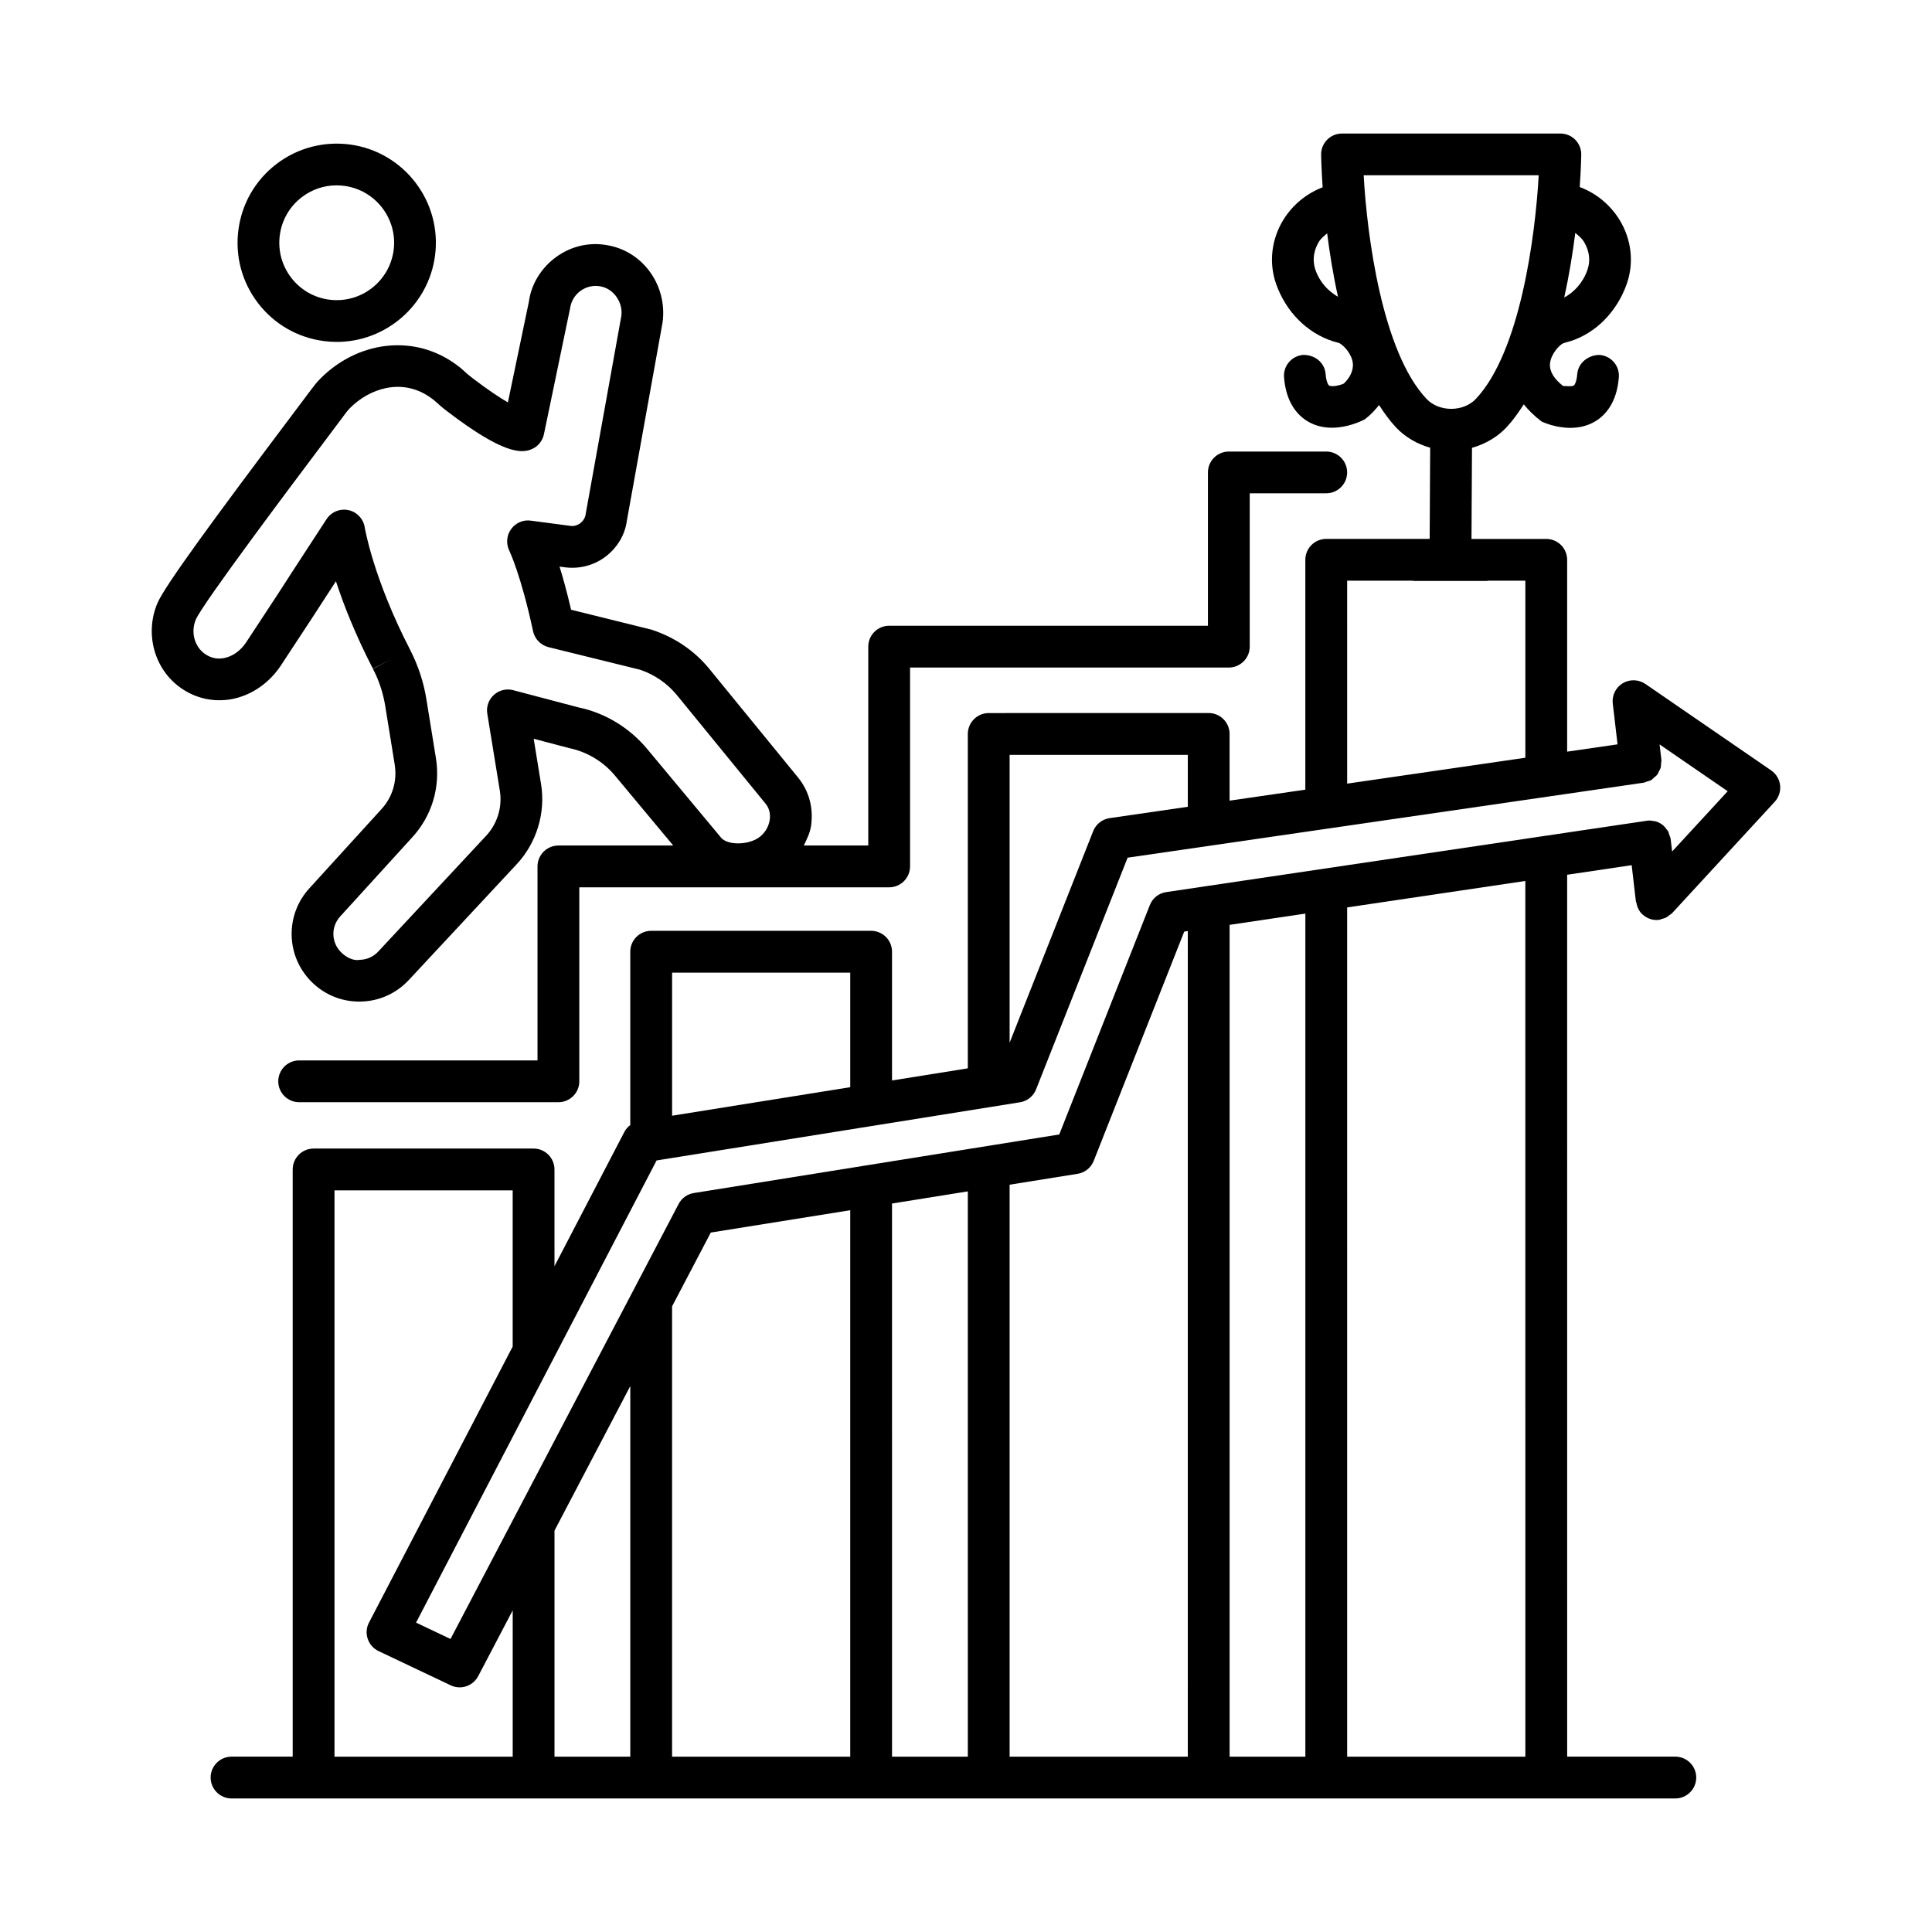
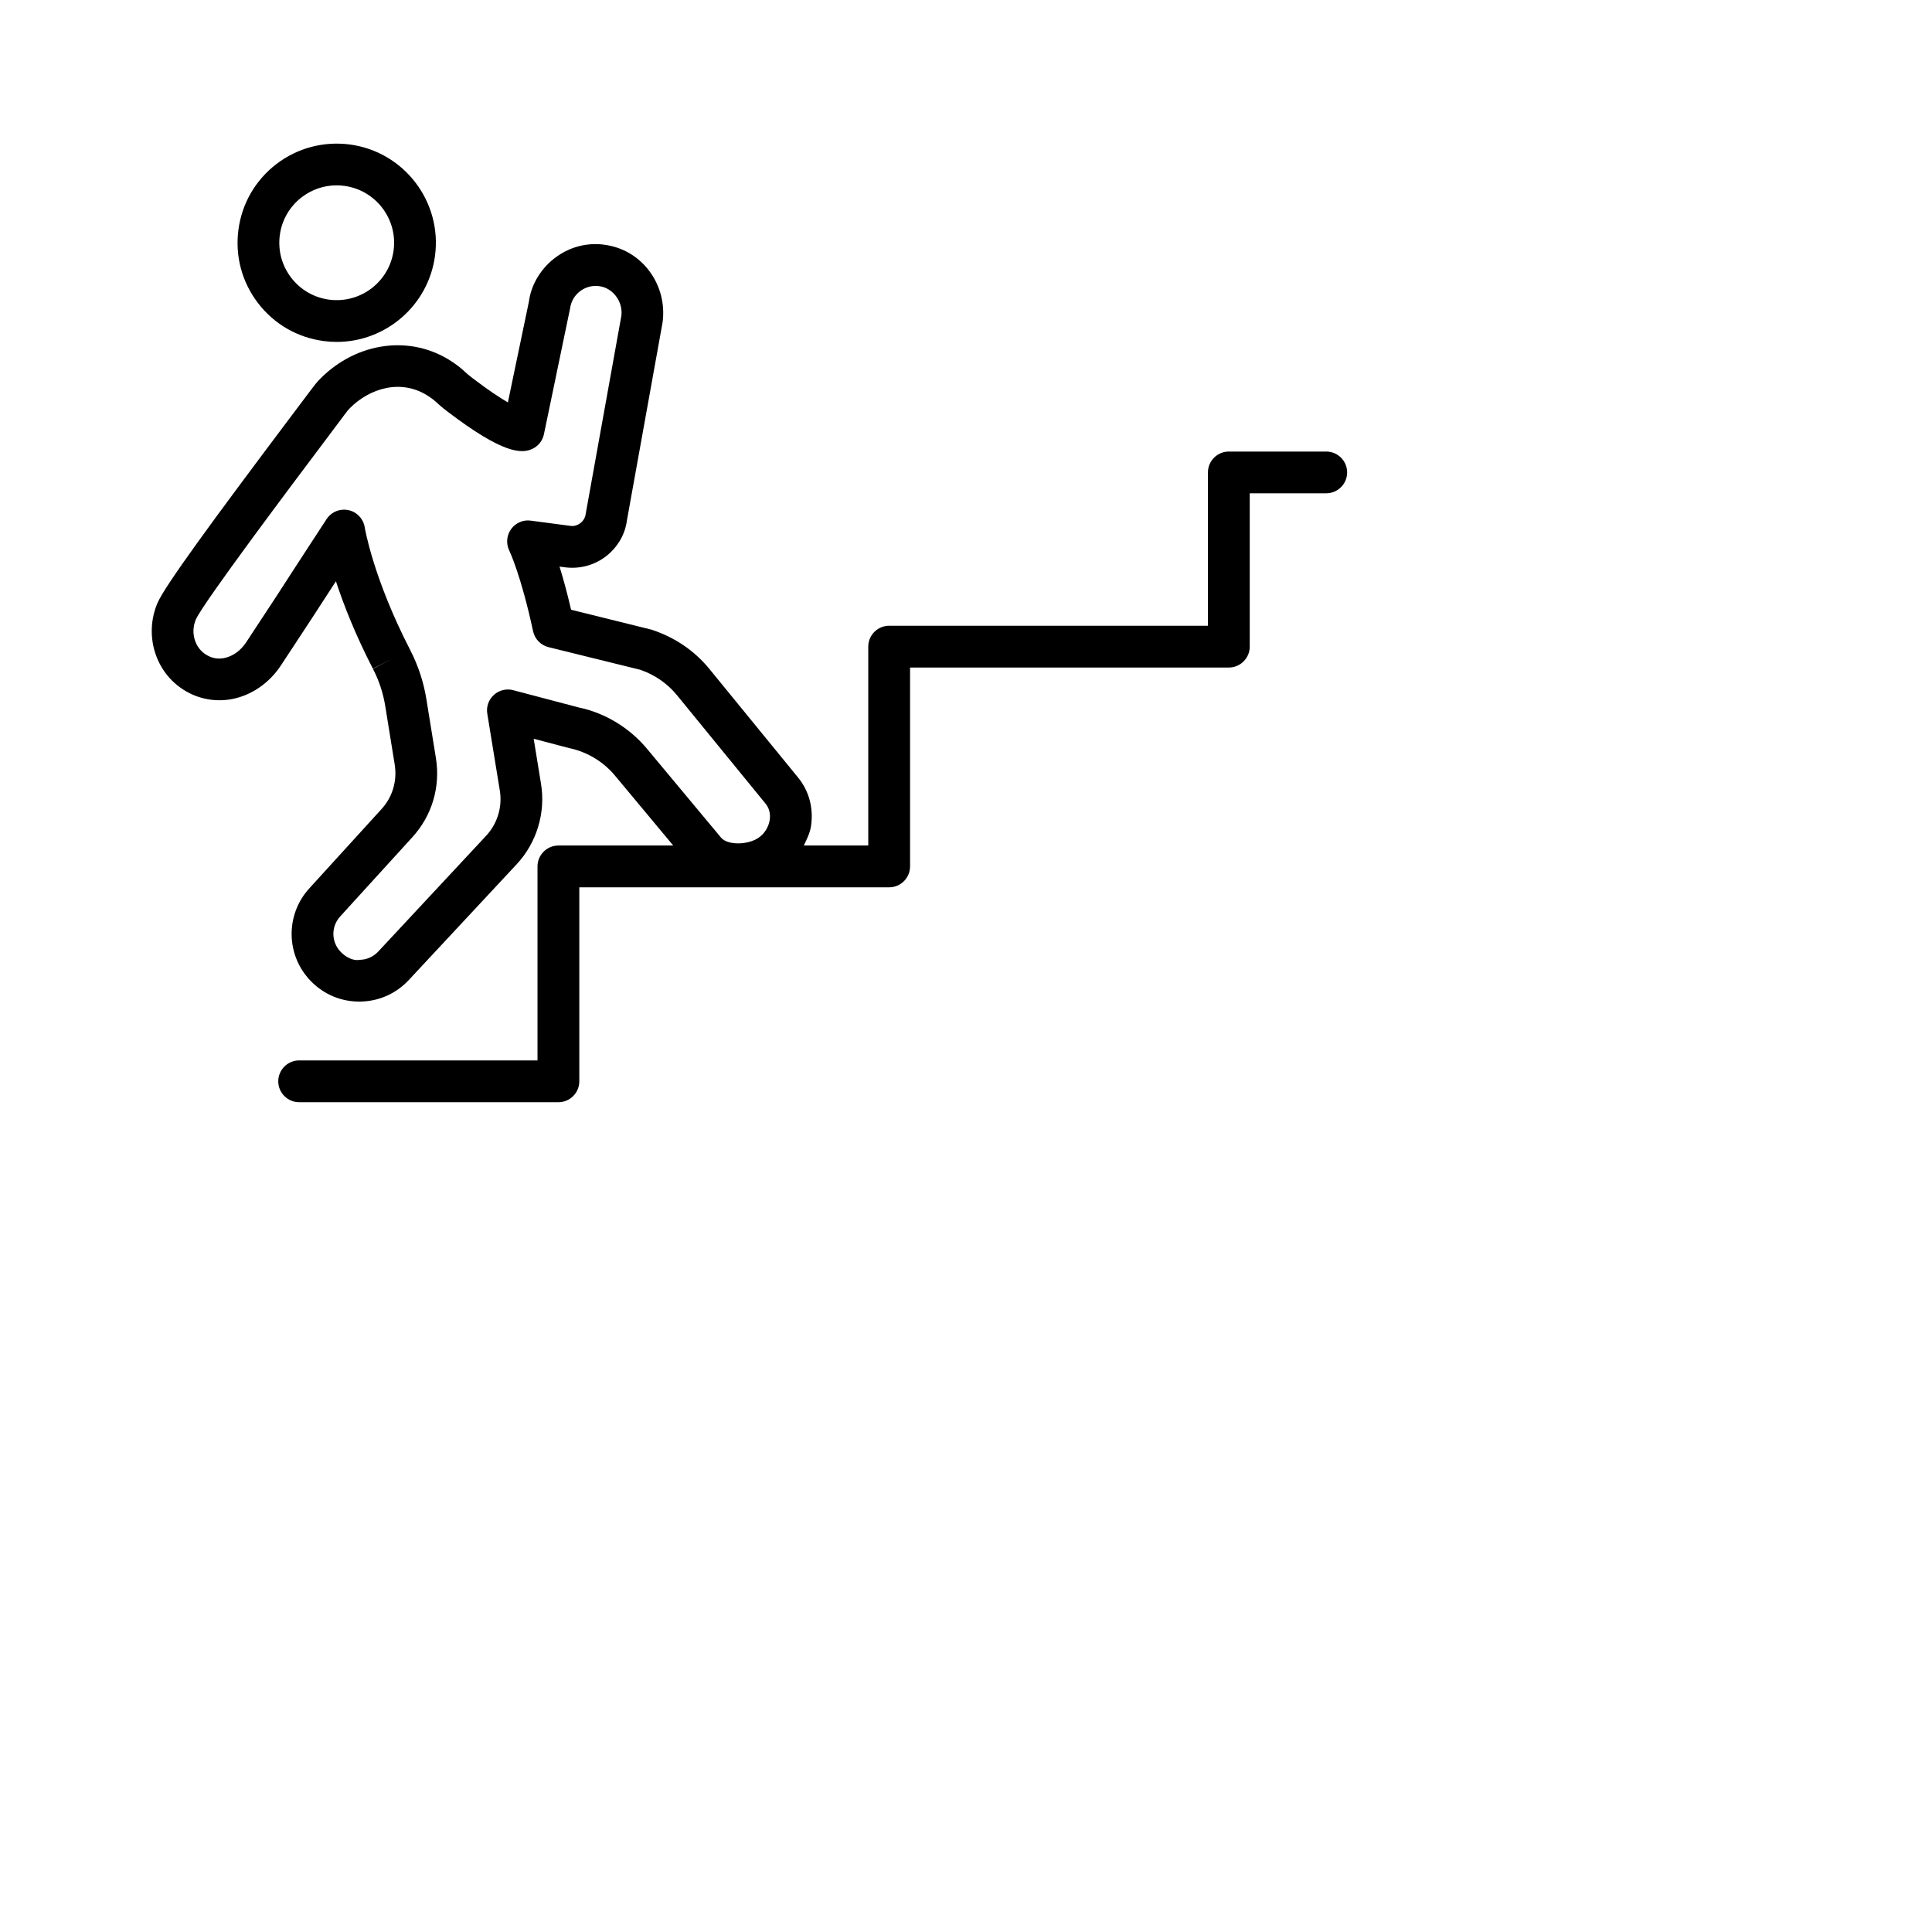
<svg xmlns="http://www.w3.org/2000/svg" fill="#000000" width="800px" height="800px" version="1.1" viewBox="144 144 512 512">
  <g>
-     <path d="m576.41 373.28 1.121 9.629c0.012 0.09 0.102 0.137 0.117 0.223 0.188 1.188 0.676 2.332 1.625 3.207 0.016 0.016 0.039 0.008 0.051 0.02 0.988 0.898 2.281 1.453 3.688 1.453h0.012 0.004 0.008c0.211 0 0.418-0.016 0.629-0.039 0.277-0.031 0.5-0.18 0.762-0.246 0.352-0.094 0.695-0.172 1.027-0.336 0.398-0.199 0.727-0.469 1.062-0.75 0.188-0.152 0.414-0.23 0.578-0.41l27.219-29.543c1.094-1.188 1.609-2.781 1.434-4.375-0.176-1.594-1.039-3.027-2.363-3.945l-33.352-22.922c-1.812-1.215-4.133-1.297-5.996-0.176-1.852 1.121-2.891 3.227-2.633 5.391l1.266 10.797-13.355 1.941v-50.844c0-3.051-2.484-5.531-5.539-5.531h-19.812l0.133-24.145c3.461-0.984 6.652-2.789 9.129-5.422 1.684-1.793 3.176-3.887 4.586-6.102 1.227 1.5 2.734 3.039 4.762 4.574 0.527 0.242 3.742 1.66 7.59 1.66 2.082 0 4.348-0.418 6.473-1.656 2.594-1.512 5.824-4.773 6.375-11.703 0.258-3.047-2.012-5.715-5.066-5.965-2.902-0.047-5.715 2.031-5.957 5.074-0.176 2.141-0.73 2.918-0.918 3.031-0.258 0.148-0.715 0.188-1.188 0.188-0.73 0-1.5-0.109-1.582-0.02-2.539-1.98-3.727-4.004-3.527-6.023 0.258-2.531 2.457-4.828 3.457-5.324 0.555-0.215 1.676-0.5 1.973-0.586 6.715-2.141 12.266-7.766 14.871-15.055 2.012-5.652 1.324-11.887-1.891-17.109-2.496-4.047-6.211-7.039-10.535-8.676 0.332-4.832 0.398-8.074 0.406-8.574 0.016-1.48-0.555-2.902-1.594-3.957-1.039-1.055-2.457-1.648-3.945-1.648h-57.867c-1.484 0-2.902 0.594-3.945 1.648-1.039 1.055-1.609 2.481-1.594 3.957 0.008 0.504 0.074 3.769 0.41 8.641-4.258 1.645-7.914 4.598-10.395 8.594-3.215 5.223-3.918 11.461-1.906 17.121 2.606 7.289 8.16 12.914 15.129 15.129 0.039 0.016 1.16 0.297 1.555 0.438 1.16 0.566 3.363 2.863 3.621 5.394 0.203 2.019-0.984 4.047-2.418 5.356-1.215 0.555-3.227 0.898-3.879 0.5-0.188-0.113-0.742-0.891-0.918-3.031-0.242-3.039-2.852-5.133-5.957-5.074-3.051 0.25-5.324 2.918-5.066 5.965 0.555 6.93 3.781 10.191 6.375 11.703 2.066 1.203 4.254 1.629 6.32 1.629 4.012 0 7.562-1.609 8.793-2.281 1.57-1.223 2.68-2.477 3.699-3.727 1.375 2.133 2.828 4.156 4.461 5.894 2.465 2.629 5.637 4.426 9.078 5.414l-0.133 24.16h-27.41c-3.051 0-5.539 2.481-5.539 5.531v60.922l-20.074 2.914v-17.68c0-3.051-2.484-5.539-5.539-5.539l-58.293 0.008c-3.051 0-5.539 2.484-5.539 5.539v88.613l-20.086 3.215v-34.125c0-3.051-2.484-5.539-5.539-5.539h-58.289c-3.051 0-5.539 2.484-5.539 5.539v45.938c-0.625 0.484-1.176 1.078-1.555 1.801l-18.531 35.605v-25.637c0-3.051-2.484-5.539-5.539-5.539h-58.297c-3.051 0-5.539 2.484-5.539 5.539v155.61h-16.207c-3.051 0-5.539 2.484-5.539 5.539 0 3.051 2.484 5.539 5.539 5.539h382.62c3.051 0 5.539-2.484 5.539-5.539 0-3.051-2.484-5.539-5.539-5.539h-28.664l-0.004-233.71zm-14.949-167.55c0.844 0.699 1.711 1.387 2.293 2.332 0.852 1.379 2.109 4.195 0.891 7.578-1.215 3.406-3.551 5.824-6.117 7.207 1.328-5.965 2.273-11.82 2.934-17.117zm-68.812 9.914c-1.203-3.398 0.039-6.215 0.891-7.598 0.551-0.891 1.387-1.523 2.172-2.199 0.652 5.215 1.578 10.953 2.875 16.812-2.547-1.477-4.781-3.777-5.938-7.016zm29.367 34.035c-11.715-12.461-15.727-43.094-16.629-59.227h46.387c-0.906 16.129-4.902 46.742-16.629 59.234-3.324 3.551-9.809 3.559-13.129-0.008zm-21.008 48.207h17.281c0.117 0.008 0.215 0.066 0.336 0.066h19.438c0.117 0 0.219-0.059 0.336-0.066h9.836v46.922l-47.223 6.863zm-89.449 46.164h47.223v13.754l-20.723 3.012c-1.961 0.285-3.621 1.594-4.348 3.43l-22.152 56.078zm-89.449 57.707h47.211v30.359l-47.211 7.559zm-42.238 207.78h-47.227v-150.07h47.223v41.379l-38.078 73.156c-0.703 1.336-0.824 2.891-0.336 4.309 0.473 1.434 1.512 2.594 2.863 3.242l19.129 9.078c0.77 0.363 1.582 0.539 2.379 0.539 1.984 0 3.918-1.094 4.902-2.973l9.145-17.441zm31.16 0h-20.086v-59.906l20.086-38.309zm58.289 0h-47.211v-119.34l10.254-19.555 36.957-5.922zm31.164 0h-20.086l-0.004-146.59 20.086-3.219zm58.297 0h-47.223v-151.58l18.02-2.887c1.93-0.297 3.551-1.609 4.269-3.43l23.988-60.758 0.945-0.141zm31.152 0h-20.074v-220.44l20.074-2.981zm58.301 0h-47.223l-0.004-225.06 47.223-7.012zm-83.867-230.8c-0.016 0-0.031-0.008-0.047-0.008-0.105 0-0.191 0.055-0.297 0.059l-10.969 1.629c-1.957 0.285-3.606 1.594-4.336 3.445l-24.004 60.785-96.84 15.52c-1.715 0.27-3.215 1.336-4.027 2.891l-60.457 115.29-9.133-4.336 63.746-122.48 96.297-15.414c1.93-0.297 3.551-1.609 4.269-3.418l24.262-61.406 136.58-19.844c0.008 0 0.016 0.004 0.023 0.004 0.012 0 0.02-0.008 0.031-0.012l0.117-0.016c0.273-0.039 0.492-0.191 0.75-0.266 0.43-0.129 0.875-0.223 1.254-0.445 0.301-0.176 0.52-0.441 0.781-0.672 0.27-0.238 0.574-0.438 0.793-0.723 0.223-0.293 0.34-0.641 0.504-0.973 0.152-0.309 0.352-0.586 0.441-0.922 0.086-0.312 0.051-0.656 0.082-0.984 0.035-0.379 0.141-0.738 0.094-1.133l-0.473-4.027 18.047 12.402-14.727 15.98-0.387-3.324c-0.004-0.035-0.027-0.062-0.031-0.098-0.004-0.027 0.008-0.051 0.004-0.078-0.039-0.277-0.195-0.492-0.277-0.75-0.133-0.438-0.234-0.883-0.461-1.266-0.086-0.145-0.219-0.238-0.316-0.371-0.336-0.465-0.691-0.902-1.148-1.238-0.004-0.004-0.004-0.004-0.008-0.004-0.566-0.422-1.207-0.73-1.898-0.906-0.082-0.02-0.172 0-0.254-0.02-0.566-0.113-1.141-0.211-1.742-0.129-0.035 0.004-0.062 0.027-0.098 0.031-0.027 0.004-0.051-0.008-0.078-0.004z" />
    <path d="m218.45 320.34c9.496-14.434 9.508-14.473 10.035-15.305 0.352-0.547 0.918-1.434 4.539-6.996 1.984 6.059 5.066 14 9.793 23.168l4.918-2.539-4.891 2.594c1.609 3.106 2.703 6.43 3.254 9.875l2.512 15.535c0.676 4.281-0.594 8.578-3.527 11.766l-19.102 20.977c-6.441 7.039-6.227 17.871 0.461 24.652 3.391 3.457 7.914 5.363 12.766 5.363h0.23c4.945-0.066 9.523-2.094 12.898-5.715l28.625-30.719c5.269-5.672 7.672-13.617 6.418-21.234l-1.945-11.98 9.402 2.473c4.742 0.984 9.062 3.578 12.156 7.309l15.422 18.508h-30.43c-3.051 0-5.539 2.484-5.539 5.539v51.41h-63.164c-3.051 0-5.539 2.484-5.539 5.539 0 3.051 2.484 5.539 5.539 5.539h68.703c3.051 0 5.539-2.484 5.539-5.539v-51.41h82.113c3.051 0 5.539-2.484 5.539-5.539v-52.707h84.48c3.051 0 5.539-2.484 5.539-5.539v-40.637h20.273c3.051 0 5.539-2.481 5.539-5.531 0-3.051-2.484-5.531-5.539-5.531h-25.812c-3.051 0-5.539 2.481-5.539 5.531v40.637l-84.477-0.004c-3.051 0-5.539 2.481-5.539 5.531v52.707h-17.09c0.805-1.652 1.641-3.305 1.918-5.16 0.703-4.727-0.512-9.293-3.445-12.871l-23.488-28.758c-3.879-4.754-9.008-8.309-15.277-10.395l-21.371-5.293c-1.082-4.644-2.133-8.438-3.066-11.434l1.445 0.188c3.848 0.492 7.727-0.508 10.832-2.891 3.094-2.379 5.094-5.824 5.566-9.449l9.469-52.582c1.281-9.586-4.945-18.527-14.184-20.355-4.957-1.027-9.902 0.074-13.969 3.004-4.012 2.871-6.688 7.328-7.266 11.812l-5.578 26.758c-2.082-1.203-5.094-3.168-9.32-6.391-1.133-0.863-1.676-1.352-2.133-1.777-0.812-0.75-1.473-1.352-3.281-2.574-10.793-7.234-25.164-5.41-34.973 4.445-0.879 0.883-1.66 1.863-2.391 2.856l-5.188 6.902c-20.547 27.324-33.66 45.176-35.594 49.738-3.43 8.098-0.824 17.555 6.215 22.484 3.996 2.809 8.754 3.824 13.52 2.945 5.176-0.984 9.914-4.242 12.996-8.93zm-20.168-3.066c-2.781-1.961-3.781-5.789-2.379-9.109 1.973-4.484 26.273-36.789 34.258-47.406l5.242-6.992c0.418-0.574 0.852-1.133 1.336-1.621 5.078-5.113 13.547-8.031 20.965-3.047 1.082 0.723 1.473 1.082 1.973 1.527 0.621 0.582 1.352 1.25 2.902 2.43 14.793 11.281 19.723 11.273 22.613 9.848 1.527-0.75 2.606-2.16 2.957-3.824l6.93-33.352c0.258-1.891 1.242-3.551 2.809-4.676 1.555-1.113 3.473-1.531 5.363-1.141 3.473 0.684 5.875 4.289 5.418 7.789l-9.469 52.586c-0.258 1.965-2.254 3.356-4.012 3.078l-10.535-1.391c-2-0.297-4.012 0.602-5.215 2.262-1.188 1.656-1.363 3.844-0.473 5.68 0.027 0.062 3.121 6.477 6.309 21.371 0.445 2.066 2.039 3.699 4.094 4.215l24.262 5.984c3.848 1.297 7.242 3.633 9.805 6.781l23.488 28.758c1.242 1.527 1.203 3.324 1.066 4.242-0.285 1.93-1.418 3.715-3.012 4.781-2.945 1.957-8.227 1.945-9.887-0.066l-19.586-23.504c-4.688-5.644-11.238-9.578-18.141-10.996l-17.359-4.578c-1.781-0.473-3.742-0.016-5.121 1.258-1.391 1.258-2.055 3.133-1.742 4.984l3.324 20.398c0.703 4.281-0.648 8.738-3.606 11.914l-28.625 30.719c-1.281 1.379-3.039 2.16-4.93 2.188-1.676 0.336-3.648-0.703-4.973-2.066-2.566-2.594-2.648-6.727-0.176-9.43l19.102-20.977c5.215-5.688 7.496-13.332 6.269-20.977l-2.512-15.535c-0.73-4.606-2.203-9.035-4.309-13.129l-0.027-0.055c0-0.027-0.016-0.039-0.027-0.066-9.766-18.938-11.98-32.27-11.996-32.406-0.363-2.258-2.082-4.066-4.324-4.539-0.379-0.086-0.77-0.121-1.148-0.121-1.852 0-3.594 0.918-4.633 2.5-9.957 15.258-10.914 16.762-11.414 17.555-0.512 0.824-0.539 0.863-9.93 15.148-1.445 2.188-3.578 3.699-5.836 4.133-1.82 0.363-3.535-0.043-5.09-1.125z" />
    <path d="m229.78 234.38c1.16 0.156 2.324 0.23 3.473 0.23 12.953 0 24.273-9.633 26.031-22.828v-0.008c1.906-14.359-8.238-27.59-22.598-29.488-6.957-0.898-13.859 0.926-19.438 5.188-5.566 4.277-9.145 10.453-10.062 17.418-0.918 6.957 0.918 13.852 5.188 19.426 4.262 5.57 10.449 9.141 17.406 10.062zm-5.809-38.121c2.688-2.055 5.902-3.141 9.227-3.141 0.676 0 1.352 0.047 2.027 0.137 8.32 1.102 14.184 8.758 13.09 17.074-1.121 8.312-8.727 14.168-17.074 13.082-4.039-0.535-7.606-2.602-10.078-5.828-2.473-3.223-3.539-7.215-3.012-11.246 0.527-4.027 2.606-7.606 5.82-10.078z" />
  </g>
</svg>